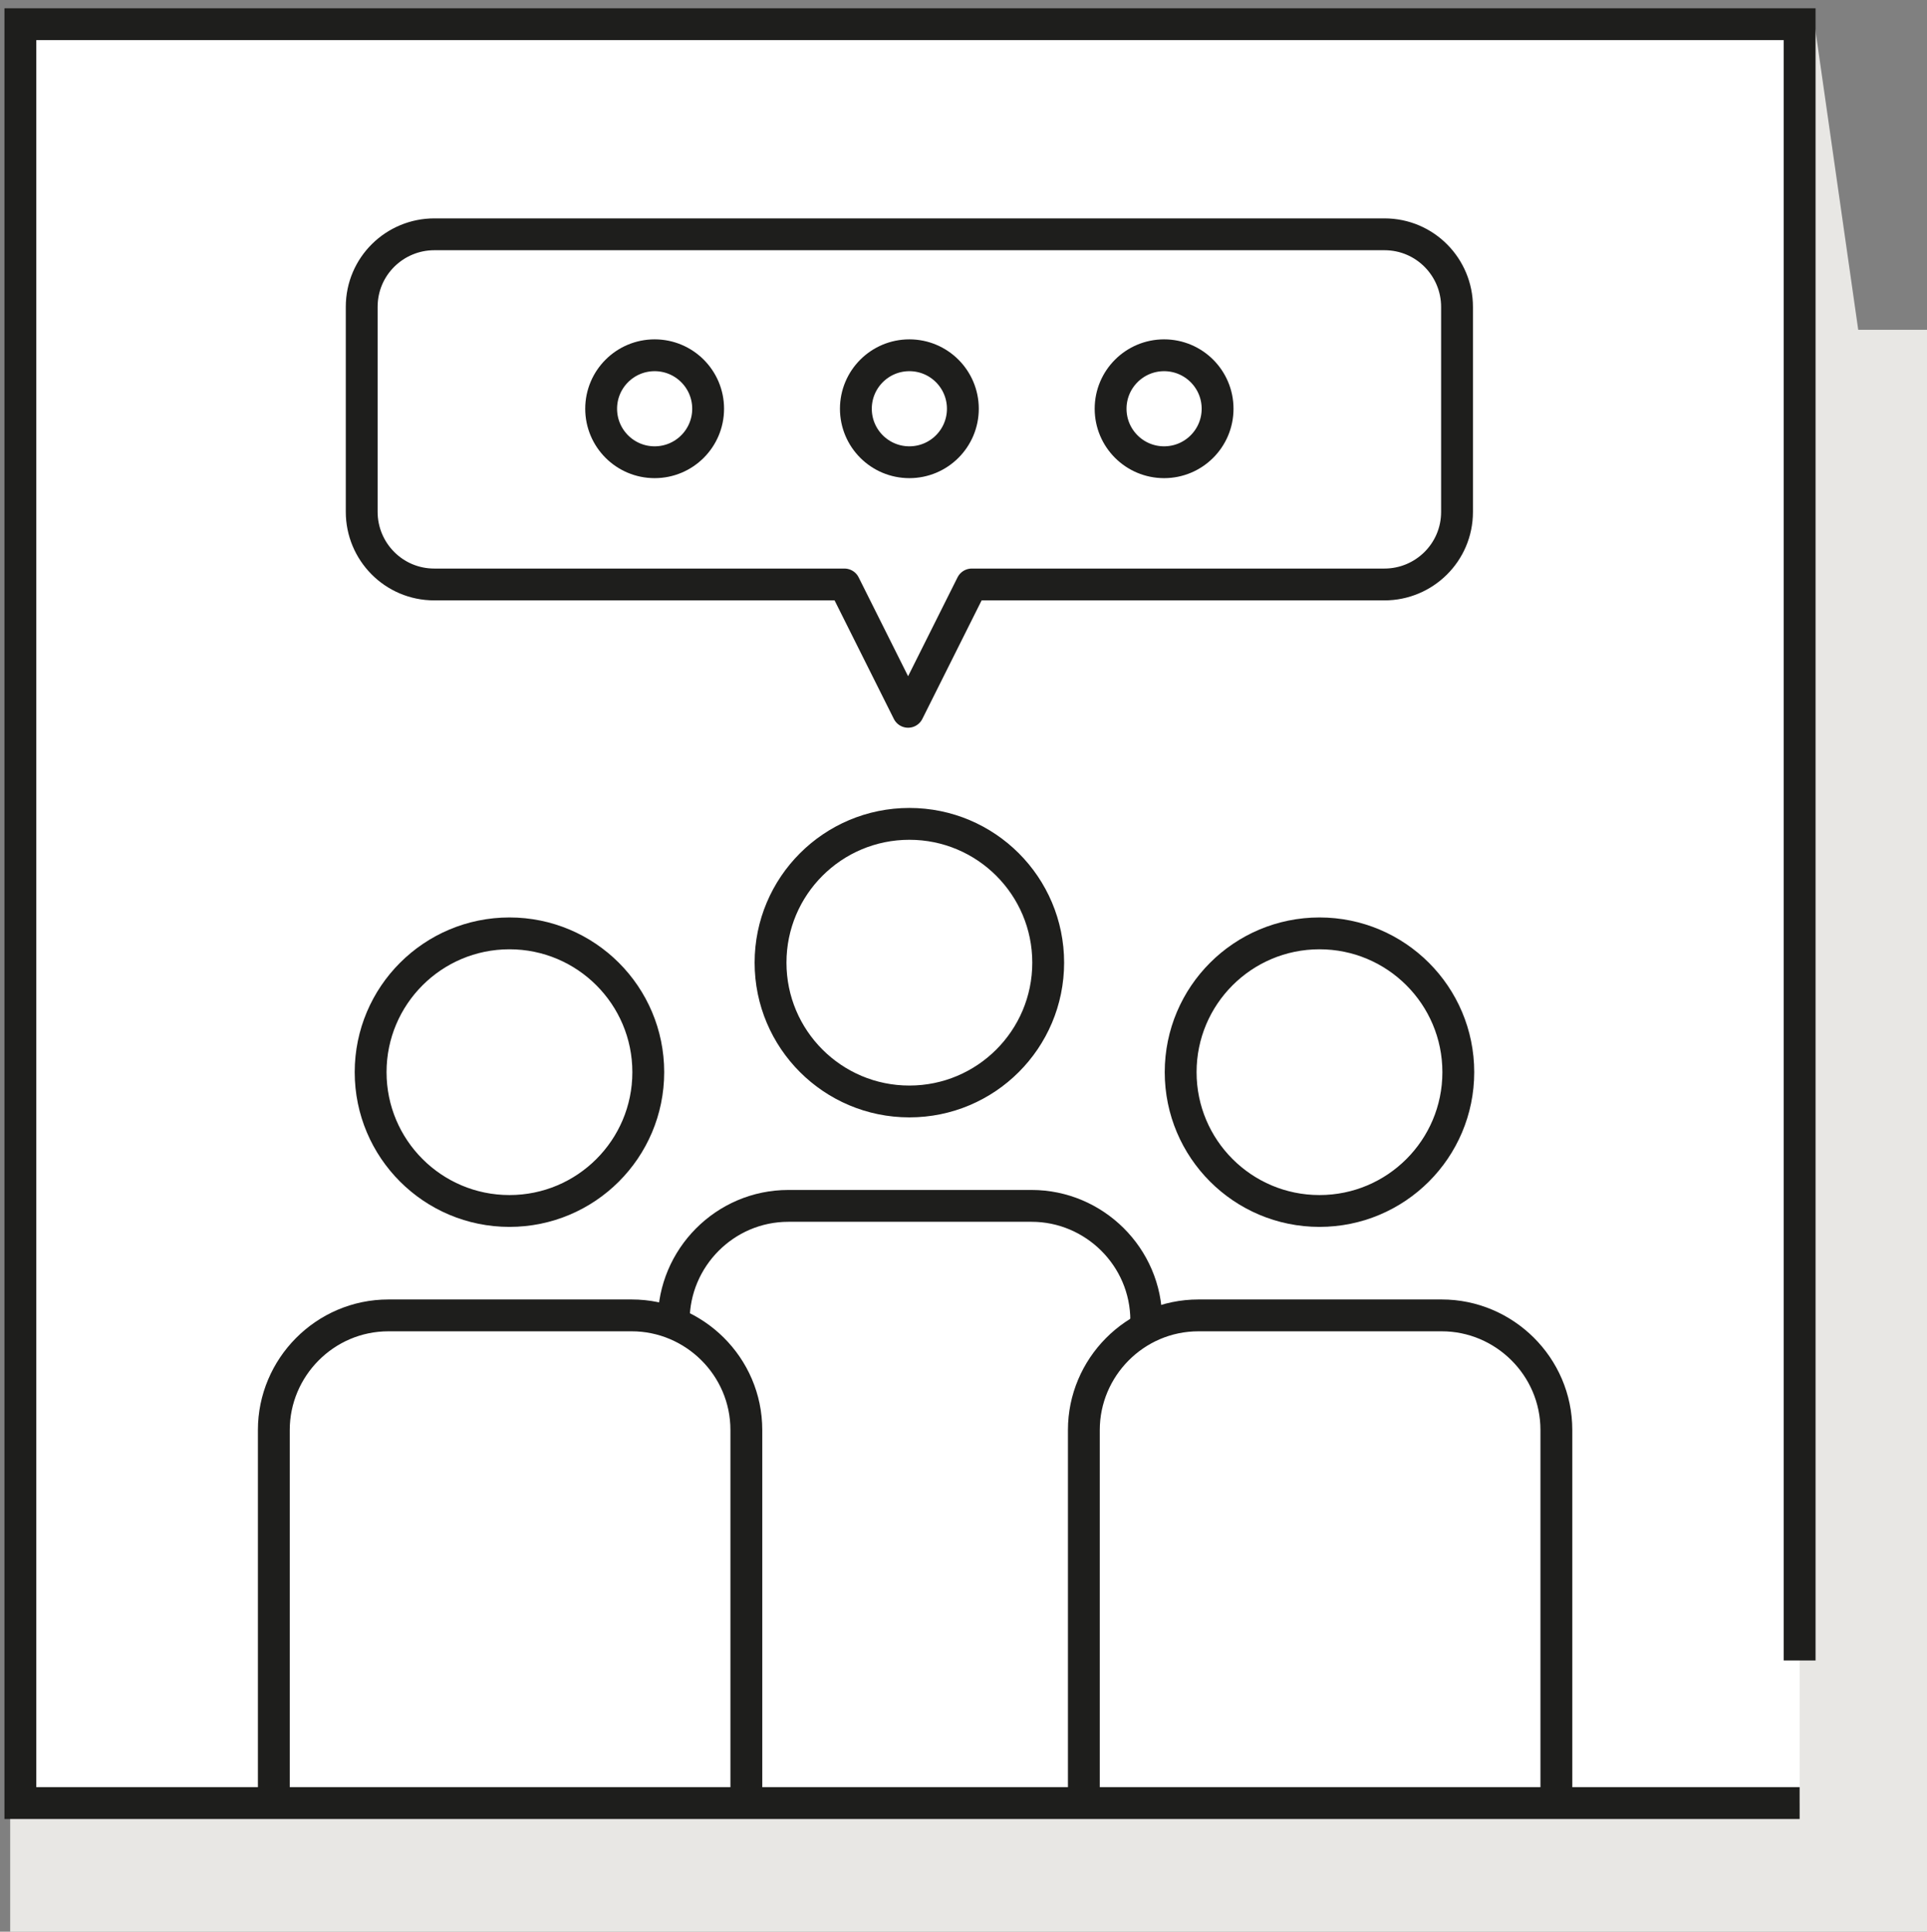
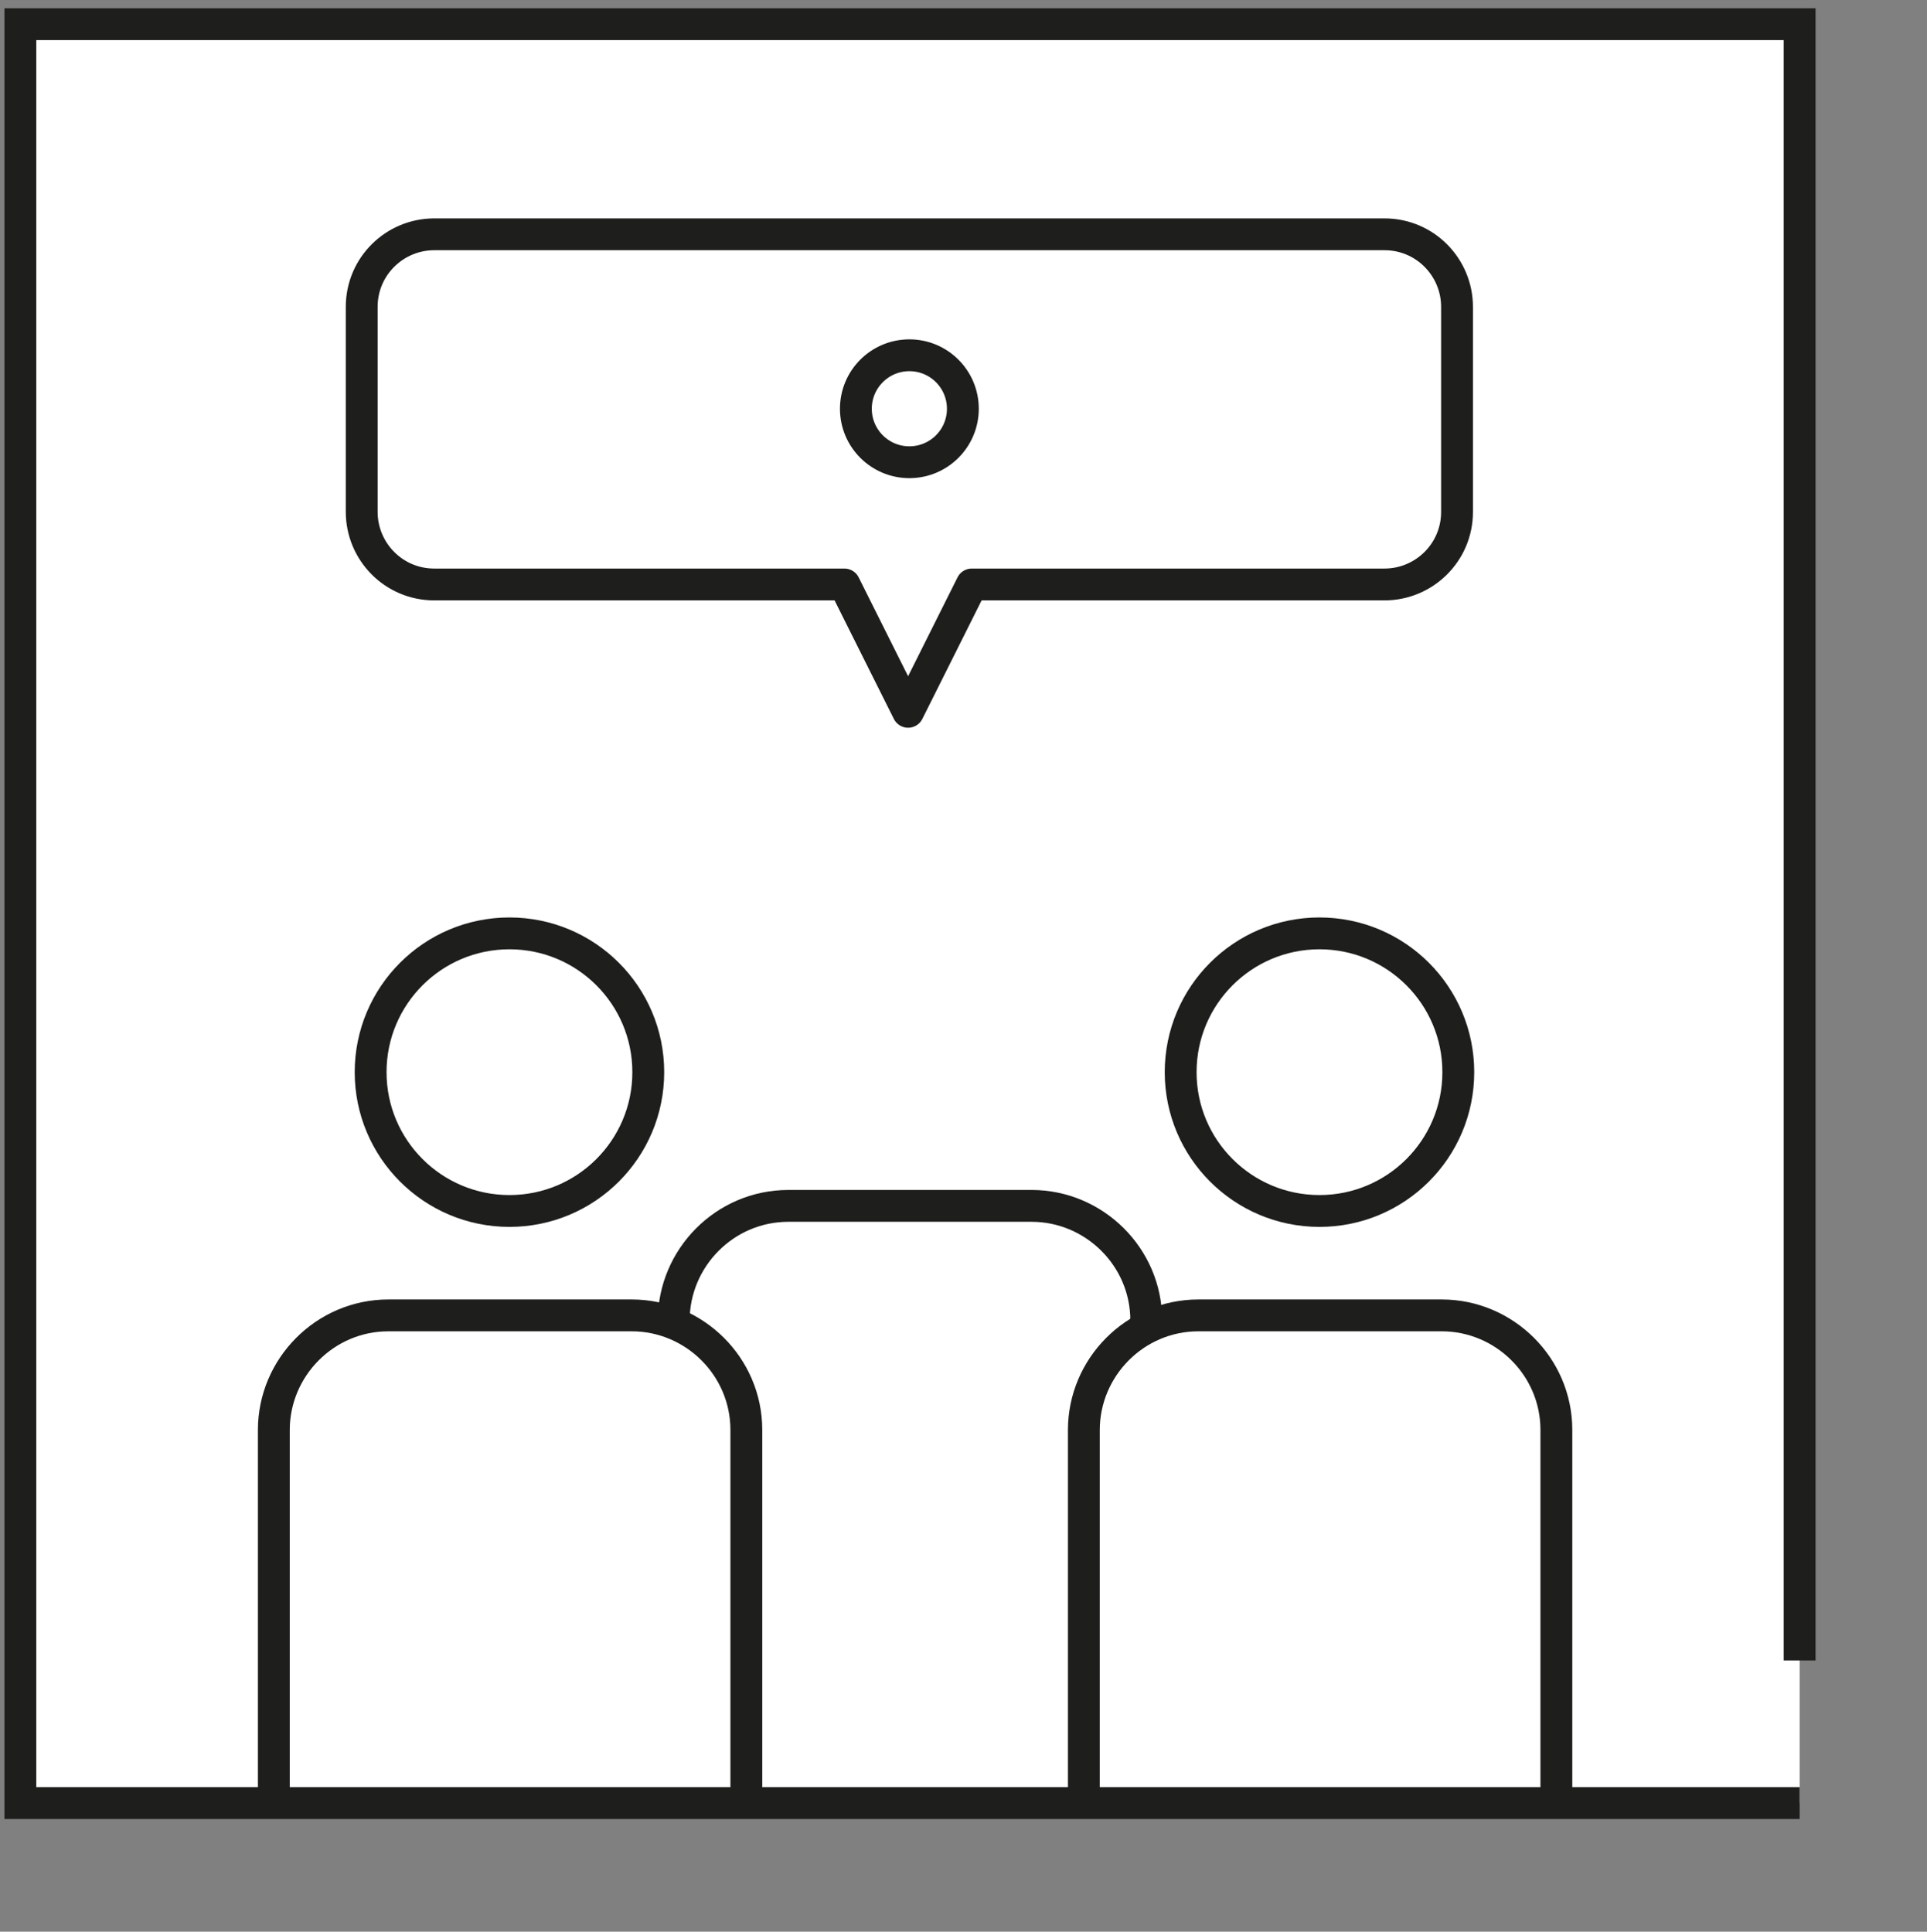
<svg xmlns="http://www.w3.org/2000/svg" id="Ebene_2" width="151.3" height="151.7" version="1.1" viewBox="0 0 151.3 151.7">
  <rect x="0" y="0" width="151.3" height="151.7" fill="#808080" stroke="none" />
  <defs>
    <style>
      .st0 {
        fill: #e8e7e4;
      }

      .st1 {
        fill: #fff;
      }

      .st1, .st2, .st3 {
        stroke: #1e1e1c;
        stroke-width: 2.5px;
      }

      .st1, .st3 {
        stroke-miterlimit: 10;
      }

      .st2 {
        stroke-linejoin: round;
      }

      .st2, .st3 {
        fill: none;
      }
    </style>
  </defs>
  <g>
-     <path id="Pfad_310" class="st0" d="M.8,141.6v10.8h150.8V25.9h-5.7l-3.5-24.5h0L.8,141.6Z" />
    <polyline class="st1" points="141.3 141.6 1.6 141.6 1.6 1.9 141.3 1.9 141.3 130.4" />
  </g>
  <g>
    <circle class="st3" cx="40" cy="84.2" r="10.9" />
    <path class="st3" d="M21.5,140.7v-28.4c0-4.9,4-9,9-9h19.1c4.9,0,9,4,9,9v28.4" />
  </g>
  <g>
    <circle class="st3" cx="103.6" cy="84.2" r="10.9" />
    <path class="st3" d="M85.1,140.7v-28.4c0-4.9,4-9,9-9h19.1c4.9,0,9,4,9,9v28.4" />
  </g>
  <g>
-     <circle class="st3" cx="71.4" cy="75.6" r="10.9" />
    <path class="st3" d="M52.9,103.7c0-4.9,4-9,9-9h19.1c4.9,0,9,4,9,9" />
  </g>
  <g>
    <path class="st2" d="M108.7,18.4H34.1c-3.1,0-5.7,2.5-5.7,5.7v16.1c0,3.1,2.5,5.7,5.7,5.7h32.2l5,10,5-10h32.4c3.1,0,5.7-2.5,5.7-5.7v-16.1c0-3.1-2.5-5.7-5.7-5.7Z" />
    <g>
      <circle class="st3" cx="71.4" cy="32.1" r="4.2" />
-       <circle class="st3" cx="51.4" cy="32.1" r="4.2" />
-       <circle class="st3" cx="91.4" cy="32.1" r="4.2" />
    </g>
  </g>
</svg>